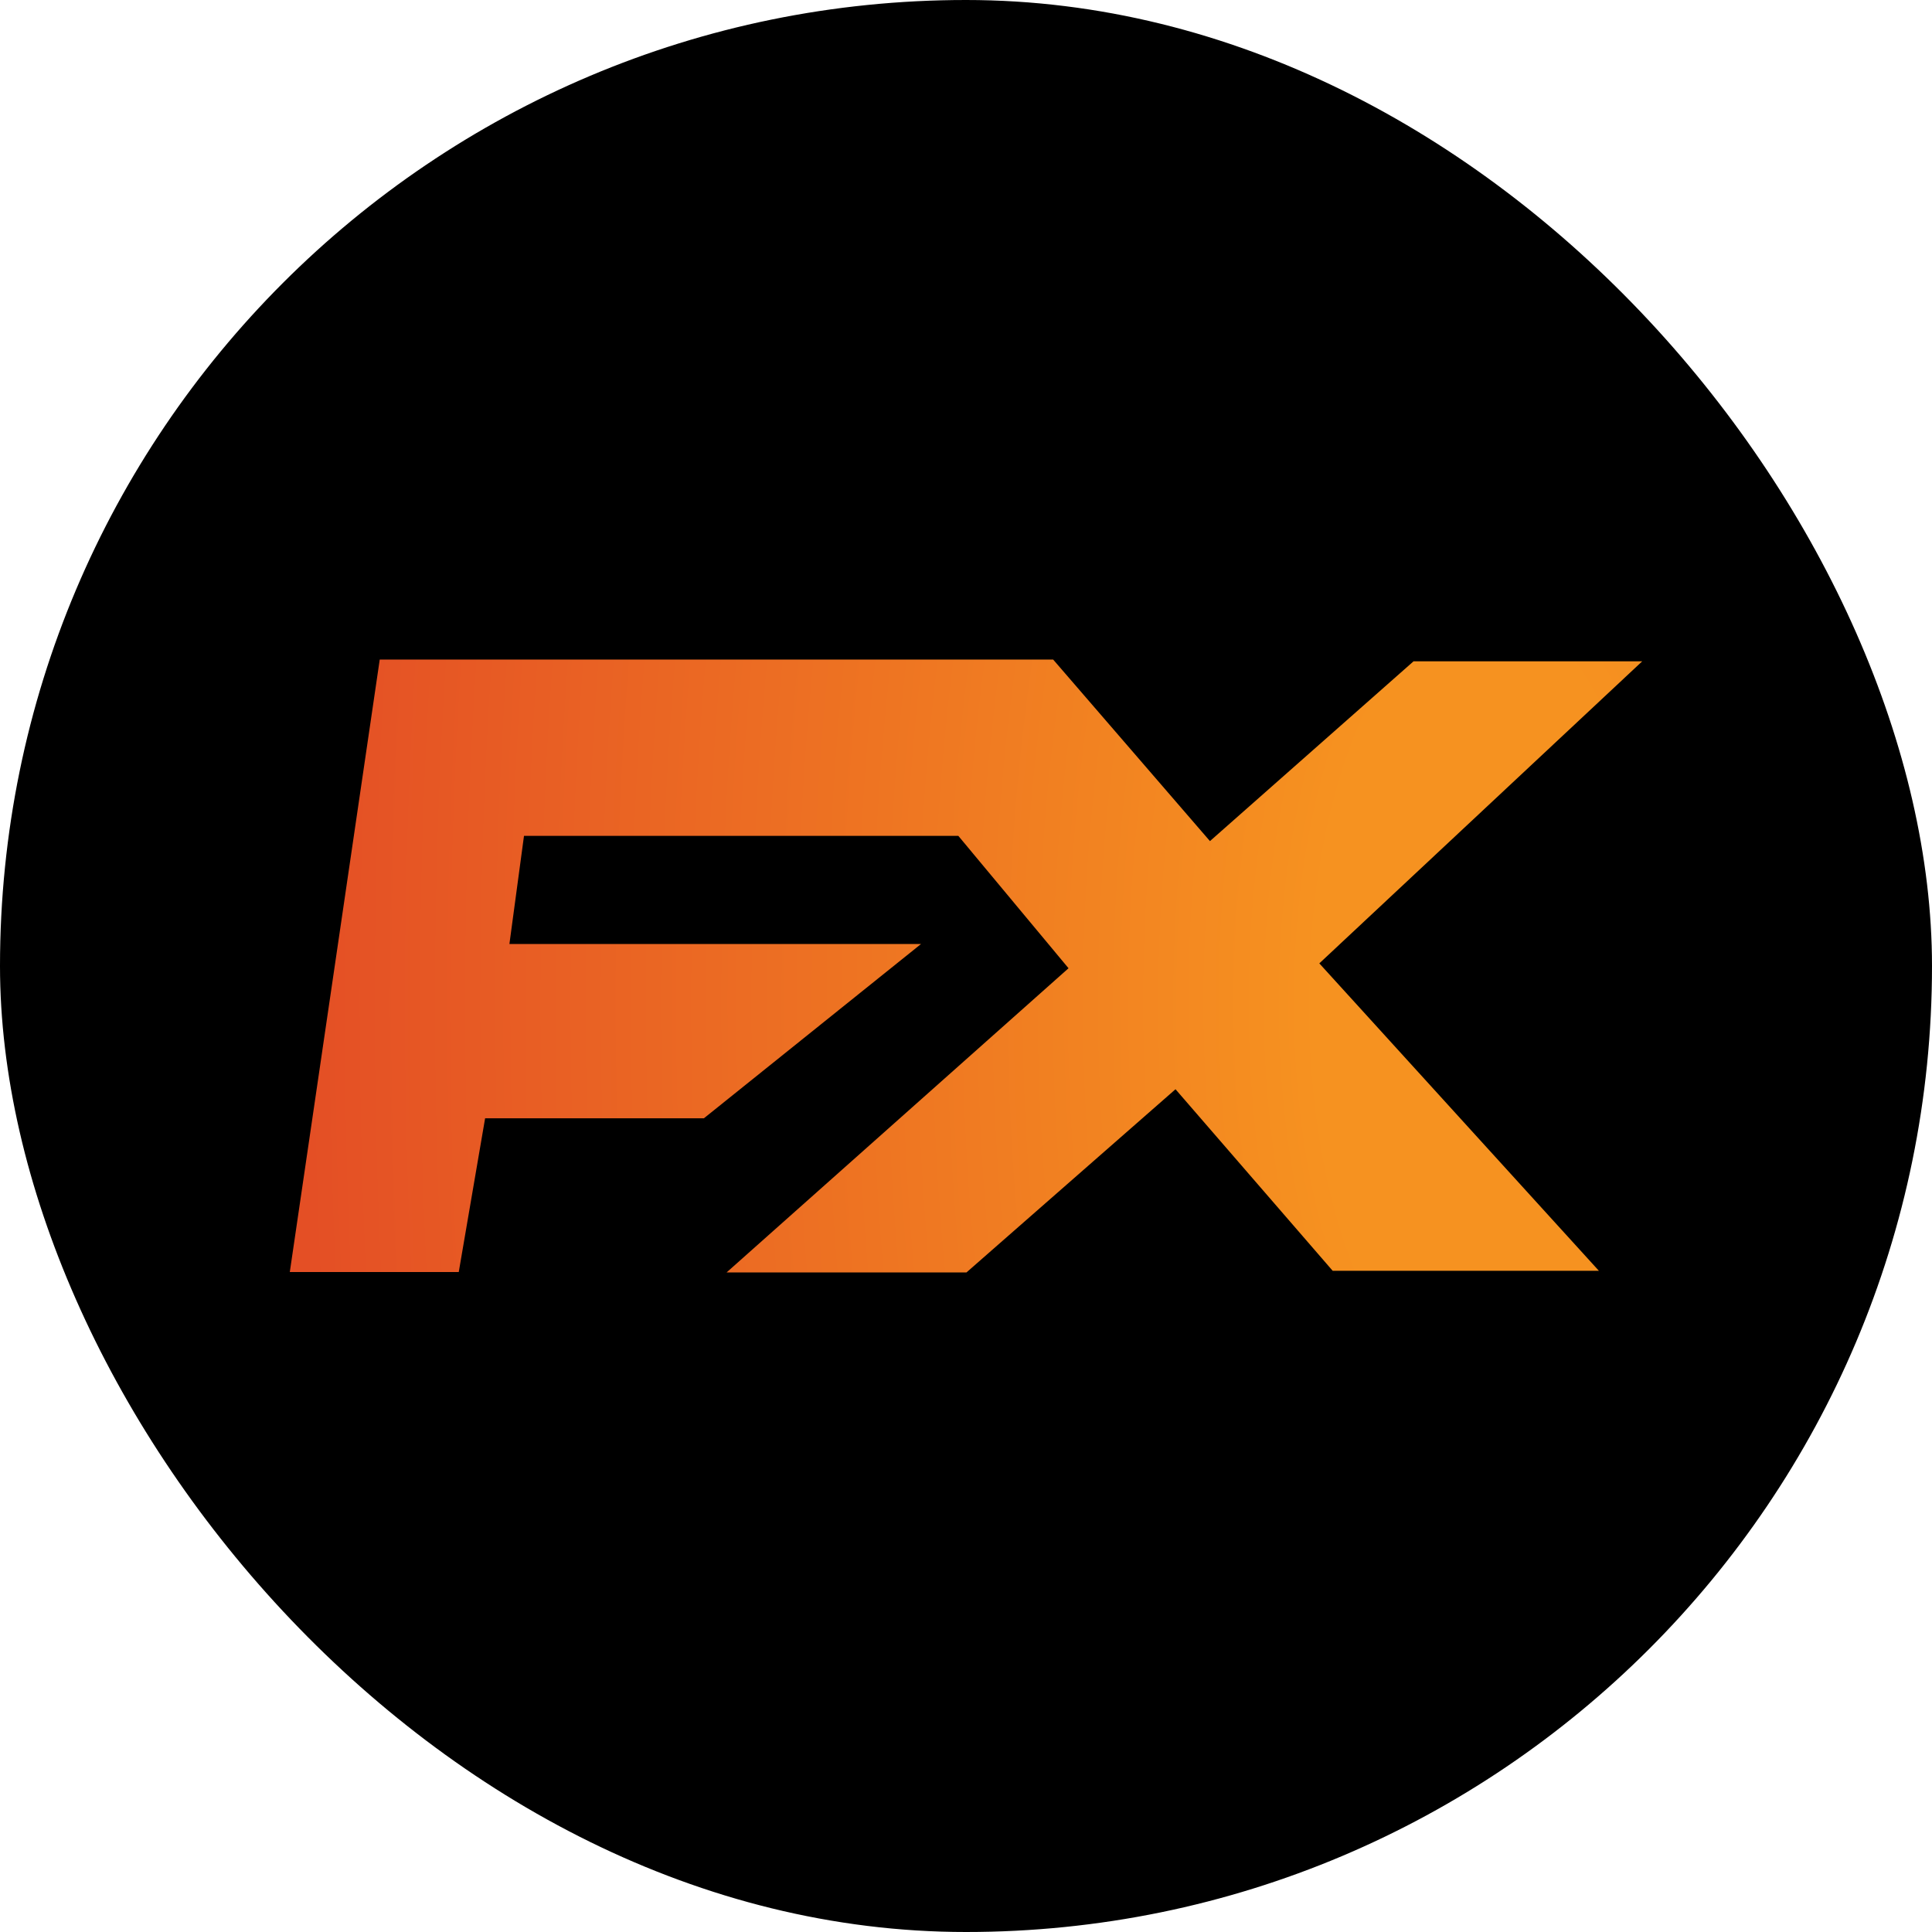
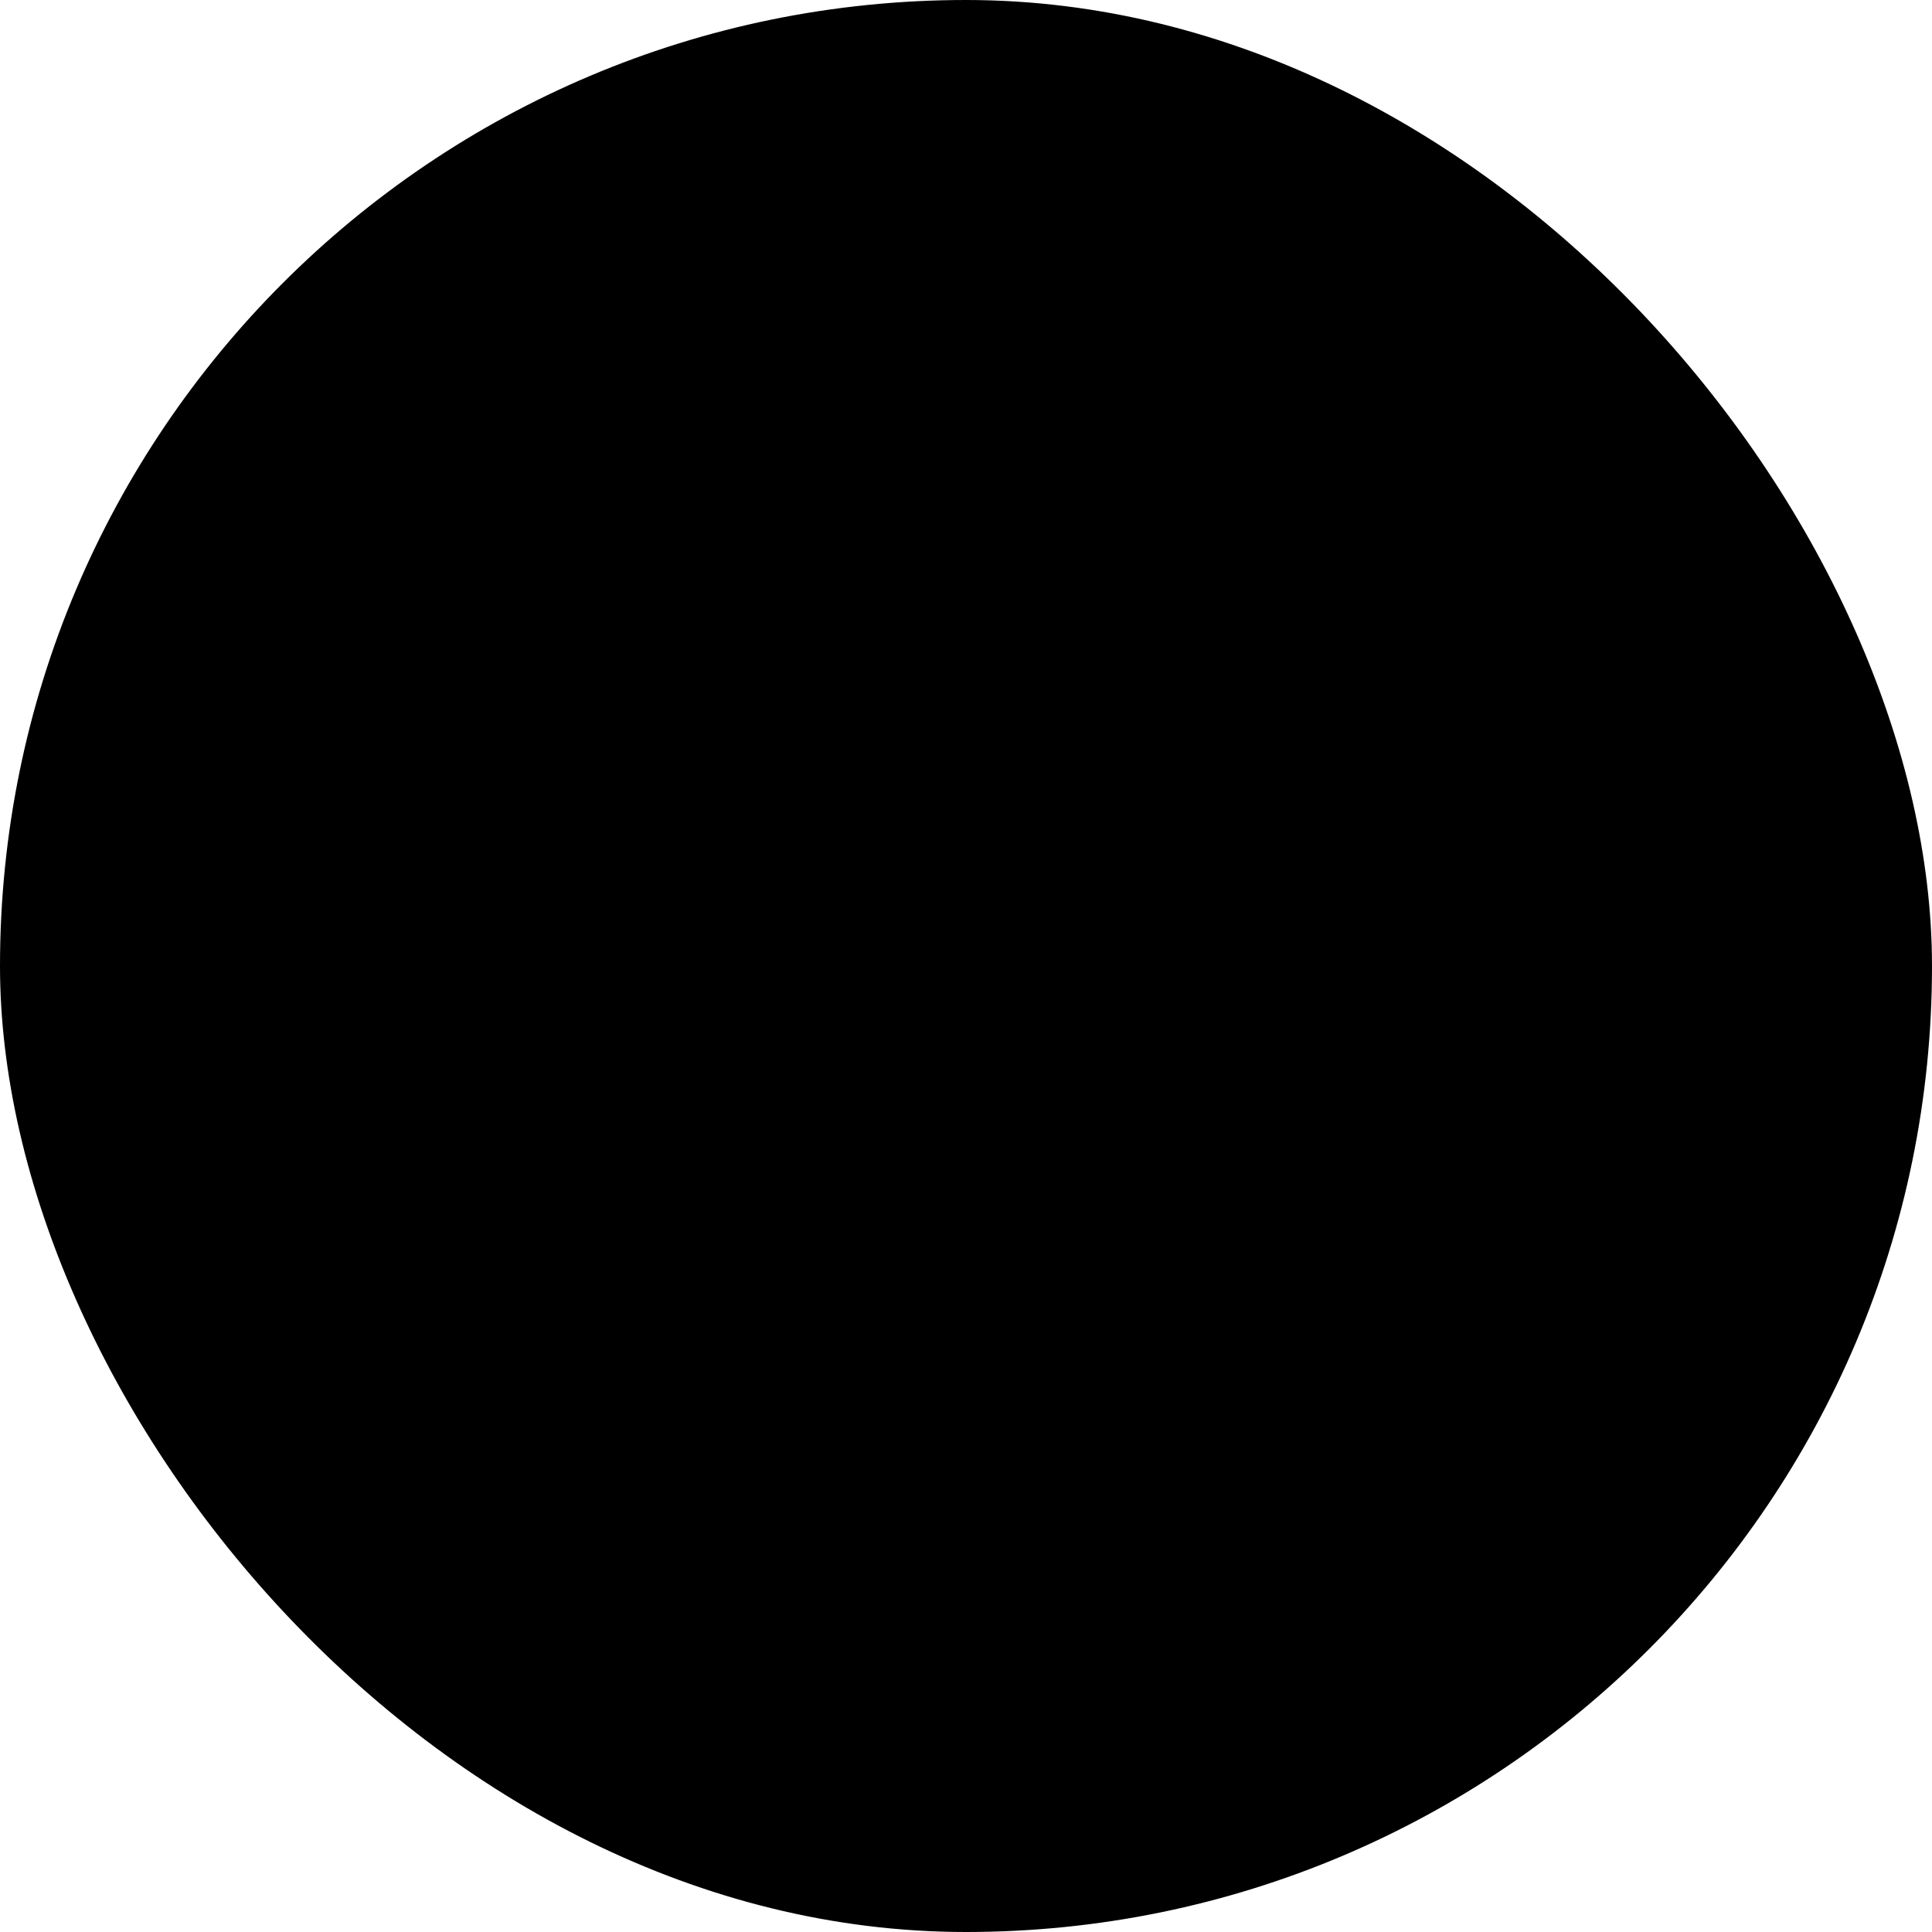
<svg xmlns="http://www.w3.org/2000/svg" width="100" height="100" viewBox="0 0 100 100" fill="none">
  <rect width="100" height="100" rx="50" fill="black" />
-   <path d="M23.745 65.84H15L19.655 34.138H54.511L62.627 43.535L73.164 34.23H85L68.288 49.864L82.759 65.777H68.98L60.844 56.379L50.023 65.862H37.607L55.307 50.116L49.603 43.264H27.122L26.367 48.861H47.673L36.433 57.883H25.109L23.745 65.84Z" fill="url(#paint0_radial_2067_4)" />
  <defs>
    <radialGradient id="paint0_radial_2067_4" cx="0" cy="0" r="1" gradientUnits="userSpaceOnUse" gradientTransform="translate(77.11 51.853) rotate(-180) scale(61.546 134.671)">
      <stop offset="0.143" stop-color="#F69220" />
      <stop offset="1" stop-color="#E44F25" />
    </radialGradient>
  </defs>
</svg>